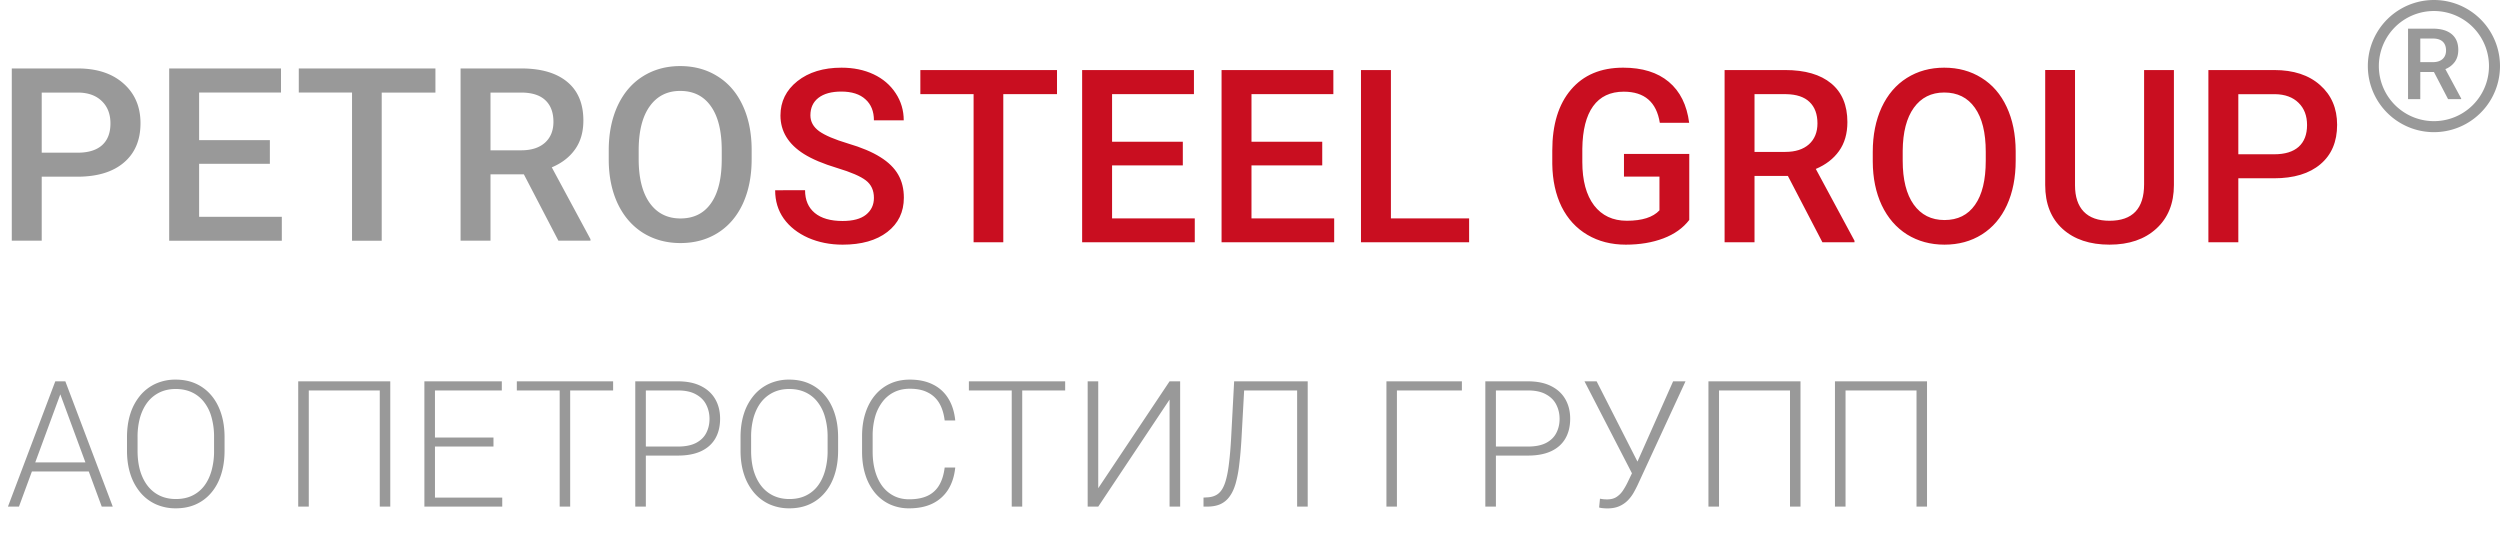
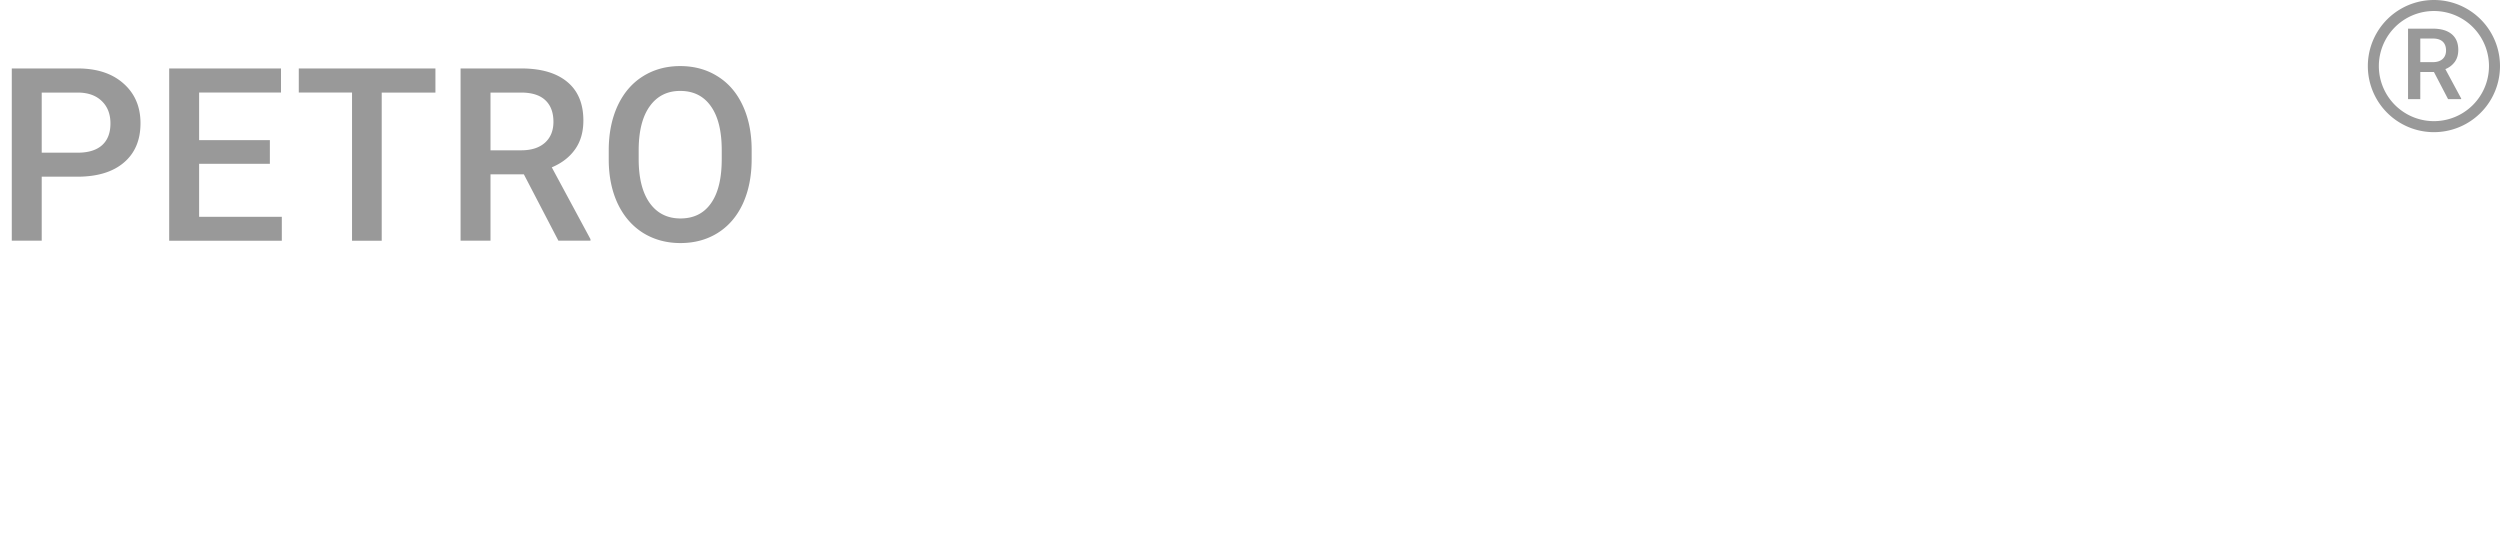
<svg xmlns="http://www.w3.org/2000/svg" width="227" height="50" fill="none">
-   <path d="M5.66 35.305 1.722 46h-1L5.02 34.625h.695l-.054.68ZM9.238 46 5.292 35.305l-.054-.68h.695L10.238 46h-1Zm-.703-4.016v.828h-6.04v-.828h6.04Zm11.855-2.28v1.218c0 .797-.104 1.518-.313 2.164-.203.64-.5 1.19-.89 1.648-.386.459-.85.81-1.39 1.055-.542.245-1.152.367-1.829.367a4.386 4.386 0 0 1-1.812-.367 3.96 3.96 0 0 1-1.399-1.055 4.896 4.896 0 0 1-.906-1.648c-.214-.646-.32-1.367-.32-2.164v-1.219c0-.797.104-1.516.312-2.156a4.882 4.882 0 0 1 .906-1.656 3.96 3.96 0 0 1 1.399-1.055 4.332 4.332 0 0 1 1.805-.367c.677 0 1.286.122 1.828.367a3.96 3.96 0 0 1 1.398 1.055c.39.458.69 1.01.899 1.656.208.64.312 1.36.312 2.156Zm-.953 1.218v-1.234a6.48 6.48 0 0 0-.235-1.813 3.866 3.866 0 0 0-.68-1.375 2.976 2.976 0 0 0-1.093-.875c-.432-.203-.924-.305-1.476-.305-.537 0-1.019.102-1.446.305a3.063 3.063 0 0 0-1.094.875c-.296.38-.526.839-.687 1.375a6.48 6.48 0 0 0-.235 1.813v1.234c0 .677.079 1.286.235 1.828.161.536.393.997.695 1.383.302.38.667.672 1.094.875.432.203.917.304 1.453.304.557 0 1.05-.101 1.477-.304a2.993 2.993 0 0 0 1.086-.875c.297-.386.52-.847.672-1.383a6.595 6.595 0 0 0 .234-1.828Zm16-6.297V46h-.954V35.453h-6.445V46h-.96V34.625h8.359ZM45.604 45.18V46h-6.398v-.82h6.398Zm-6.109-10.555V46h-.961V34.625h.961Zm5.313 5.102v.82h-5.602v-.82h5.601Zm.757-5.102v.828h-6.36v-.828h6.36Zm6.207 0V46h-.953V34.625h.953Zm3.899 0v.828h-8.743v-.828h8.743Zm5.878 6.742h-3.242v-.82h3.242c.677 0 1.227-.11 1.649-.328.427-.224.737-.526.93-.907.197-.38.296-.807.296-1.28 0-.464-.099-.891-.297-1.282-.192-.39-.502-.703-.93-.938-.421-.24-.97-.359-1.648-.359h-2.906V46h-.96V34.625h3.866c.834 0 1.534.143 2.102.43.573.286 1.005.685 1.297 1.195.292.51.437 1.099.437 1.766 0 .698-.145 1.3-.437 1.804-.292.5-.722.883-1.29 1.149-.567.265-1.27.398-2.109.398ZM76.1 39.703v1.219c0 .797-.104 1.518-.313 2.164-.203.64-.5 1.19-.89 1.648-.386.459-.85.81-1.39 1.055-.542.245-1.152.367-1.829.367a4.386 4.386 0 0 1-1.812-.367 3.96 3.96 0 0 1-1.399-1.055 4.896 4.896 0 0 1-.906-1.648c-.214-.646-.32-1.367-.32-2.164v-1.219c0-.797.104-1.516.312-2.156a4.882 4.882 0 0 1 .906-1.656 3.96 3.96 0 0 1 1.399-1.055 4.332 4.332 0 0 1 1.804-.367c.678 0 1.287.122 1.829.367a3.96 3.96 0 0 1 1.398 1.055c.39.458.69 1.01.898 1.656.209.64.313 1.36.313 2.156Zm-.953 1.219v-1.234a6.48 6.48 0 0 0-.235-1.813 3.866 3.866 0 0 0-.68-1.375 2.976 2.976 0 0 0-1.093-.875c-.432-.203-.924-.305-1.477-.305-.536 0-1.018.102-1.445.305a3.063 3.063 0 0 0-1.094.875c-.297.38-.526.839-.687 1.375a6.48 6.48 0 0 0-.235 1.813v1.234c0 .677.079 1.286.235 1.828.161.536.393.997.695 1.383.302.38.667.672 1.094.875.432.203.917.304 1.453.304.557 0 1.05-.101 1.477-.304a2.993 2.993 0 0 0 1.086-.875c.296-.386.52-.847.671-1.383a6.595 6.595 0 0 0 .235-1.828Zm10.629 1.531h.96c-.078.766-.288 1.427-.632 1.984a3.427 3.427 0 0 1-1.406 1.274c-.594.297-1.31.445-2.149.445a4.116 4.116 0 0 1-1.758-.367 3.896 3.896 0 0 1-1.343-1.039 4.851 4.851 0 0 1-.868-1.625c-.203-.63-.304-1.33-.304-2.102v-1.421c0-.771.101-1.47.304-2.094.203-.63.495-1.172.875-1.625a3.89 3.89 0 0 1 1.368-1.047c.53-.245 1.13-.367 1.796-.367.808 0 1.506.148 2.094.445a3.333 3.333 0 0 1 1.39 1.266c.345.552.555 1.218.634 2h-.961c-.073-.615-.235-1.136-.485-1.563a2.473 2.473 0 0 0-1.039-.976c-.437-.23-.982-.344-1.633-.344-.53 0-1.005.101-1.421.305a2.96 2.96 0 0 0-1.063.875 4.059 4.059 0 0 0-.672 1.351 6.363 6.363 0 0 0-.226 1.758v1.437c0 .625.073 1.201.218 1.727.146.526.36.982.64 1.367.287.386.636.685 1.048.899.411.213.88.32 1.406.32.672 0 1.232-.107 1.68-.32a2.404 2.404 0 0 0 1.054-.97c.25-.426.415-.957.493-1.593Zm7.042-7.828V46h-.953V34.625h.953Zm3.899 0v.828h-8.742v-.828h8.742Zm3.004 9.703 6.476-9.703h.961V46h-.961v-9.719L99.721 46h-.961V34.625h.96v9.703Zm18.253-9.703v.828h-5.57v-.828h5.57Zm.766 0V46h-.961V34.625h.961Zm-6.68 0h.953l-.289 5.258c-.052.87-.119 1.638-.203 2.304a10.698 10.698 0 0 1-.328 1.727c-.141.48-.325.872-.555 1.18a2.085 2.085 0 0 1-.836.687c-.328.146-.726.219-1.195.219h-.328v-.82l.289-.016c.307-.01.573-.07.797-.18.229-.109.422-.284.578-.523.162-.245.294-.573.399-.984.109-.412.197-.922.265-1.532.073-.61.133-1.336.18-2.18l.273-5.14Zm20.68 0v.828h-5.899V46h-.953V34.625h6.852Zm5.996 6.742h-3.243v-.82h3.243c.677 0 1.226-.11 1.648-.328.427-.224.737-.526.93-.907.198-.38.297-.807.297-1.28 0-.464-.099-.891-.297-1.282-.193-.39-.503-.703-.93-.938-.422-.24-.971-.359-1.648-.359h-2.907V46h-.961V34.625h3.868c.833 0 1.533.143 2.101.43.573.286 1.005.685 1.297 1.195.292.51.438 1.099.438 1.766 0 .698-.146 1.3-.438 1.804-.292.5-.721.883-1.289 1.149-.568.265-1.271.398-2.109.398Zm9.831.805 3.352-7.547h1.125l-4.352 9.422a11.43 11.43 0 0 1-.367.703c-.14.245-.315.474-.523.688a2.462 2.462 0 0 1-.766.523c-.302.135-.672.203-1.109.203-.11 0-.242-.008-.399-.023a1.292 1.292 0 0 1-.328-.063l.078-.797a3.01 3.01 0 0 0 .657.063c.338 0 .619-.073.843-.219.224-.146.414-.333.571-.563.156-.234.297-.479.422-.734l.796-1.656Zm-3.593-7.547 3.82 7.508.297.851-.82.164-4.399-8.523h1.102Zm18.511 0V46h-.953V35.453h-6.445V46h-.961V34.625h8.359Zm11.488 0V46h-.953V35.453h-6.445V46h-.961V34.625h8.359Z" fill="#999" />
-   <path d="M79.352 17.972c0-.688-.243-1.218-.73-1.59-.48-.373-1.35-.749-2.61-1.128-1.26-.38-2.263-.802-3.008-1.268-1.425-.895-2.138-2.062-2.138-3.502 0-1.26.512-2.298 1.536-3.115 1.031-.816 2.367-1.224 4.007-1.224 1.089 0 2.059.2 2.911.601.852.401 1.522.974 2.009 1.719.487.737.73 1.558.73 2.46h-2.707c0-.817-.257-1.454-.773-1.912-.508-.466-1.239-.699-2.191-.699-.888 0-1.58.19-2.074.57-.487.38-.73.91-.73 1.59 0 .572.265 1.052.795 1.44.53.379 1.403.751 2.62 1.116 1.218.358 2.196.77 2.934 1.236.737.458 1.278.988 1.622 1.59.343.594.515 1.292.515 2.094 0 1.304-.501 2.342-1.504 3.115-.995.767-2.349 1.15-4.06 1.15-1.132 0-2.174-.208-3.126-.623-.946-.423-1.683-1.003-2.213-1.74-.523-.738-.784-1.597-.784-2.579H73.1c0 .889.293 1.576.88 2.063.588.487 1.429.73 2.525.73.945 0 1.654-.19 2.127-.569.48-.387.72-.895.72-1.525ZM95.976 8.55h-4.877V22h-2.697V8.55h-4.834V6.36h12.408v2.19ZM107.4 15.018h-6.424v4.812h7.509V22H98.258V6.36h10.152v2.19h-7.434v4.32h6.424v2.148ZM120.059 15.018h-6.424v4.812h7.509V22h-10.226V6.36h10.151v2.19h-7.434v4.32h6.424v2.148ZM126.295 19.83h7.101V22h-9.819V6.36h2.718v13.47ZM153.386 19.97c-.565.737-1.35 1.296-2.352 1.675-1.003.38-2.142.57-3.416.57-1.311 0-2.471-.297-3.481-.892-1.01-.594-1.79-1.443-2.342-2.546-.544-1.11-.827-2.402-.848-3.878v-1.224c0-2.364.566-4.208 1.697-5.532 1.132-1.332 2.711-1.998 4.737-1.998 1.741 0 3.123.43 4.147 1.289s1.64 2.098 1.848 3.716h-2.665c-.3-1.883-1.392-2.825-3.276-2.825-1.217 0-2.145.44-2.782 1.321-.63.874-.956 2.16-.978 3.857v1.203c0 1.69.355 3.004 1.064 3.942.716.931 1.708 1.397 2.975 1.397 1.39 0 2.378-.315 2.965-.945v-3.062h-3.222v-2.062h5.929v5.994ZM162.34 15.974h-3.03V22h-2.717V6.36h5.5c1.804 0 3.197.404 4.178 1.213.981.81 1.472 1.98 1.472 3.513 0 1.046-.254 1.923-.763 2.632-.501.702-1.203 1.242-2.105 1.622l3.513 6.52V22h-2.912l-3.136-6.026Zm-3.03-2.181h2.793c.917 0 1.633-.23 2.149-.688.515-.465.773-1.099.773-1.9 0-.839-.24-1.487-.719-1.945-.473-.459-1.182-.695-2.127-.71h-2.869v5.243ZM183.024 14.588c0 1.532-.265 2.879-.795 4.039-.53 1.153-1.289 2.041-2.278 2.664-.981.616-2.112.924-3.394.924-1.268 0-2.399-.308-3.395-.924-.988-.623-1.754-1.508-2.299-2.653-.537-1.146-.809-2.467-.816-3.964v-.881c0-1.525.269-2.872.806-4.04.544-1.166 1.307-2.058 2.288-2.674.988-.623 2.12-.934 3.394-.934 1.275 0 2.403.307 3.384.923.988.61 1.751 1.49 2.288 2.643.537 1.146.809 2.481.817 4.007v.87Zm-2.718-.816c0-1.734-.33-3.062-.989-3.986-.651-.924-1.579-1.386-2.782-1.386-1.174 0-2.094.462-2.76 1.386-.659.917-.996 2.217-1.01 3.9v.902c0 1.719.333 3.047.999 3.985.673.938 1.604 1.407 2.793 1.407 1.203 0 2.127-.458 2.771-1.375.652-.916.978-2.255.978-4.017v-.816ZM197.391 6.36V16.81c0 1.662-.534 2.98-1.601 3.954-1.059.966-2.474 1.45-4.243 1.45-1.79 0-3.212-.476-4.264-1.429-1.053-.96-1.579-2.288-1.579-3.985V6.359h2.707v10.463c0 1.046.265 1.844.794 2.396.53.551 1.311.827 2.342.827 2.091 0 3.137-1.103 3.137-3.309V6.36h2.707ZM203.24 16.189V22h-2.718V6.36h5.984c1.747 0 3.133.454 4.157 1.364 1.031.91 1.547 2.112 1.547 3.609 0 1.533-.505 2.725-1.515 3.577-1.003.852-2.41 1.279-4.222 1.279h-3.233Zm0-2.181h3.266c.966 0 1.704-.226 2.212-.677.509-.458.763-1.117.763-1.976 0-.846-.258-1.519-.773-2.02-.516-.509-1.225-.77-2.127-.784h-3.341v5.457Z" fill="#C90E20" />
  <path d="M3.788 16.044v5.811H1.07V6.215h5.983c1.748 0 3.133.455 4.157 1.364 1.032.91 1.547 2.113 1.547 3.61 0 1.532-.505 2.724-1.514 3.577-1.003.852-2.41 1.278-4.222 1.278H3.788Zm0-2.18h3.265c.967 0 1.705-.226 2.213-.678.509-.458.763-1.117.763-1.976 0-.845-.258-1.518-.774-2.02-.515-.508-1.224-.77-2.127-.784h-3.34v5.457ZM24.504 14.873H18.08v4.813h7.509v2.17H15.362V6.214h10.152v2.191H18.08v4.319h6.424v2.148ZM39.537 8.406H34.66v13.45h-2.696V8.405H27.13V6.215h12.407v2.191ZM47.567 15.83h-3.03v6.025H41.82V6.215h5.5c1.804 0 3.197.404 4.178 1.214.982.809 1.472 1.98 1.472 3.512 0 1.046-.254 1.923-.763 2.632-.5.702-1.203 1.243-2.105 1.622l3.513 6.52v.14h-2.912l-3.136-6.026Zm-3.03-2.182h2.793c.917 0 1.633-.229 2.149-.687.516-.466.773-1.1.773-1.901 0-.838-.24-1.486-.72-1.945-.472-.458-1.181-.694-2.126-.709h-2.869v5.242ZM68.25 14.443c0 1.533-.264 2.88-.794 4.04-.53 1.152-1.29 2.04-2.278 2.663-.98.616-2.112.924-3.394.924-1.268 0-2.4-.308-3.395-.924-.988-.623-1.754-1.507-2.299-2.653-.537-1.146-.809-2.467-.816-3.964v-.88c0-1.526.269-2.872.806-4.04.544-1.167 1.307-2.059 2.288-2.674.988-.623 2.12-.935 3.394-.935 1.275 0 2.403.308 3.384.924.988.609 1.751 1.49 2.288 2.642.537 1.146.81 2.482.817 4.007v.87Zm-2.717-.816c0-1.733-.33-3.062-.988-3.985-.652-.924-1.58-1.386-2.783-1.386-1.174 0-2.094.462-2.76 1.386-.66.916-.996 2.216-1.01 3.899v.902c0 1.72.333 3.048.999 3.986.673.938 1.604 1.407 2.793 1.407 1.203 0 2.127-.458 2.771-1.375.652-.917.978-2.256.978-4.018v-.816ZM221.001 6.535h-1.239V9h-1.112V2.602h2.25c.739 0 1.308.165 1.71.496.401.331.602.81.602 1.437 0 .428-.104.787-.312 1.077a1.962 1.962 0 0 1-.861.663l1.437 2.668V9h-1.191l-1.284-2.465Zm-1.239-.892h1.143c.375 0 .668-.094.879-.282.211-.19.316-.45.316-.777 0-.343-.098-.608-.294-.796-.194-.187-.484-.284-.87-.29h-1.174v2.145Z" fill="#999" />
  <path fill-rule="evenodd" clip-rule="evenodd" d="M221 11a5 5 0 1 0 0-10 5 5 0 0 0 0 10Zm0 1a6 6 0 1 0 0-12 6 6 0 0 0 0 12Z" fill="#999" />
</svg>